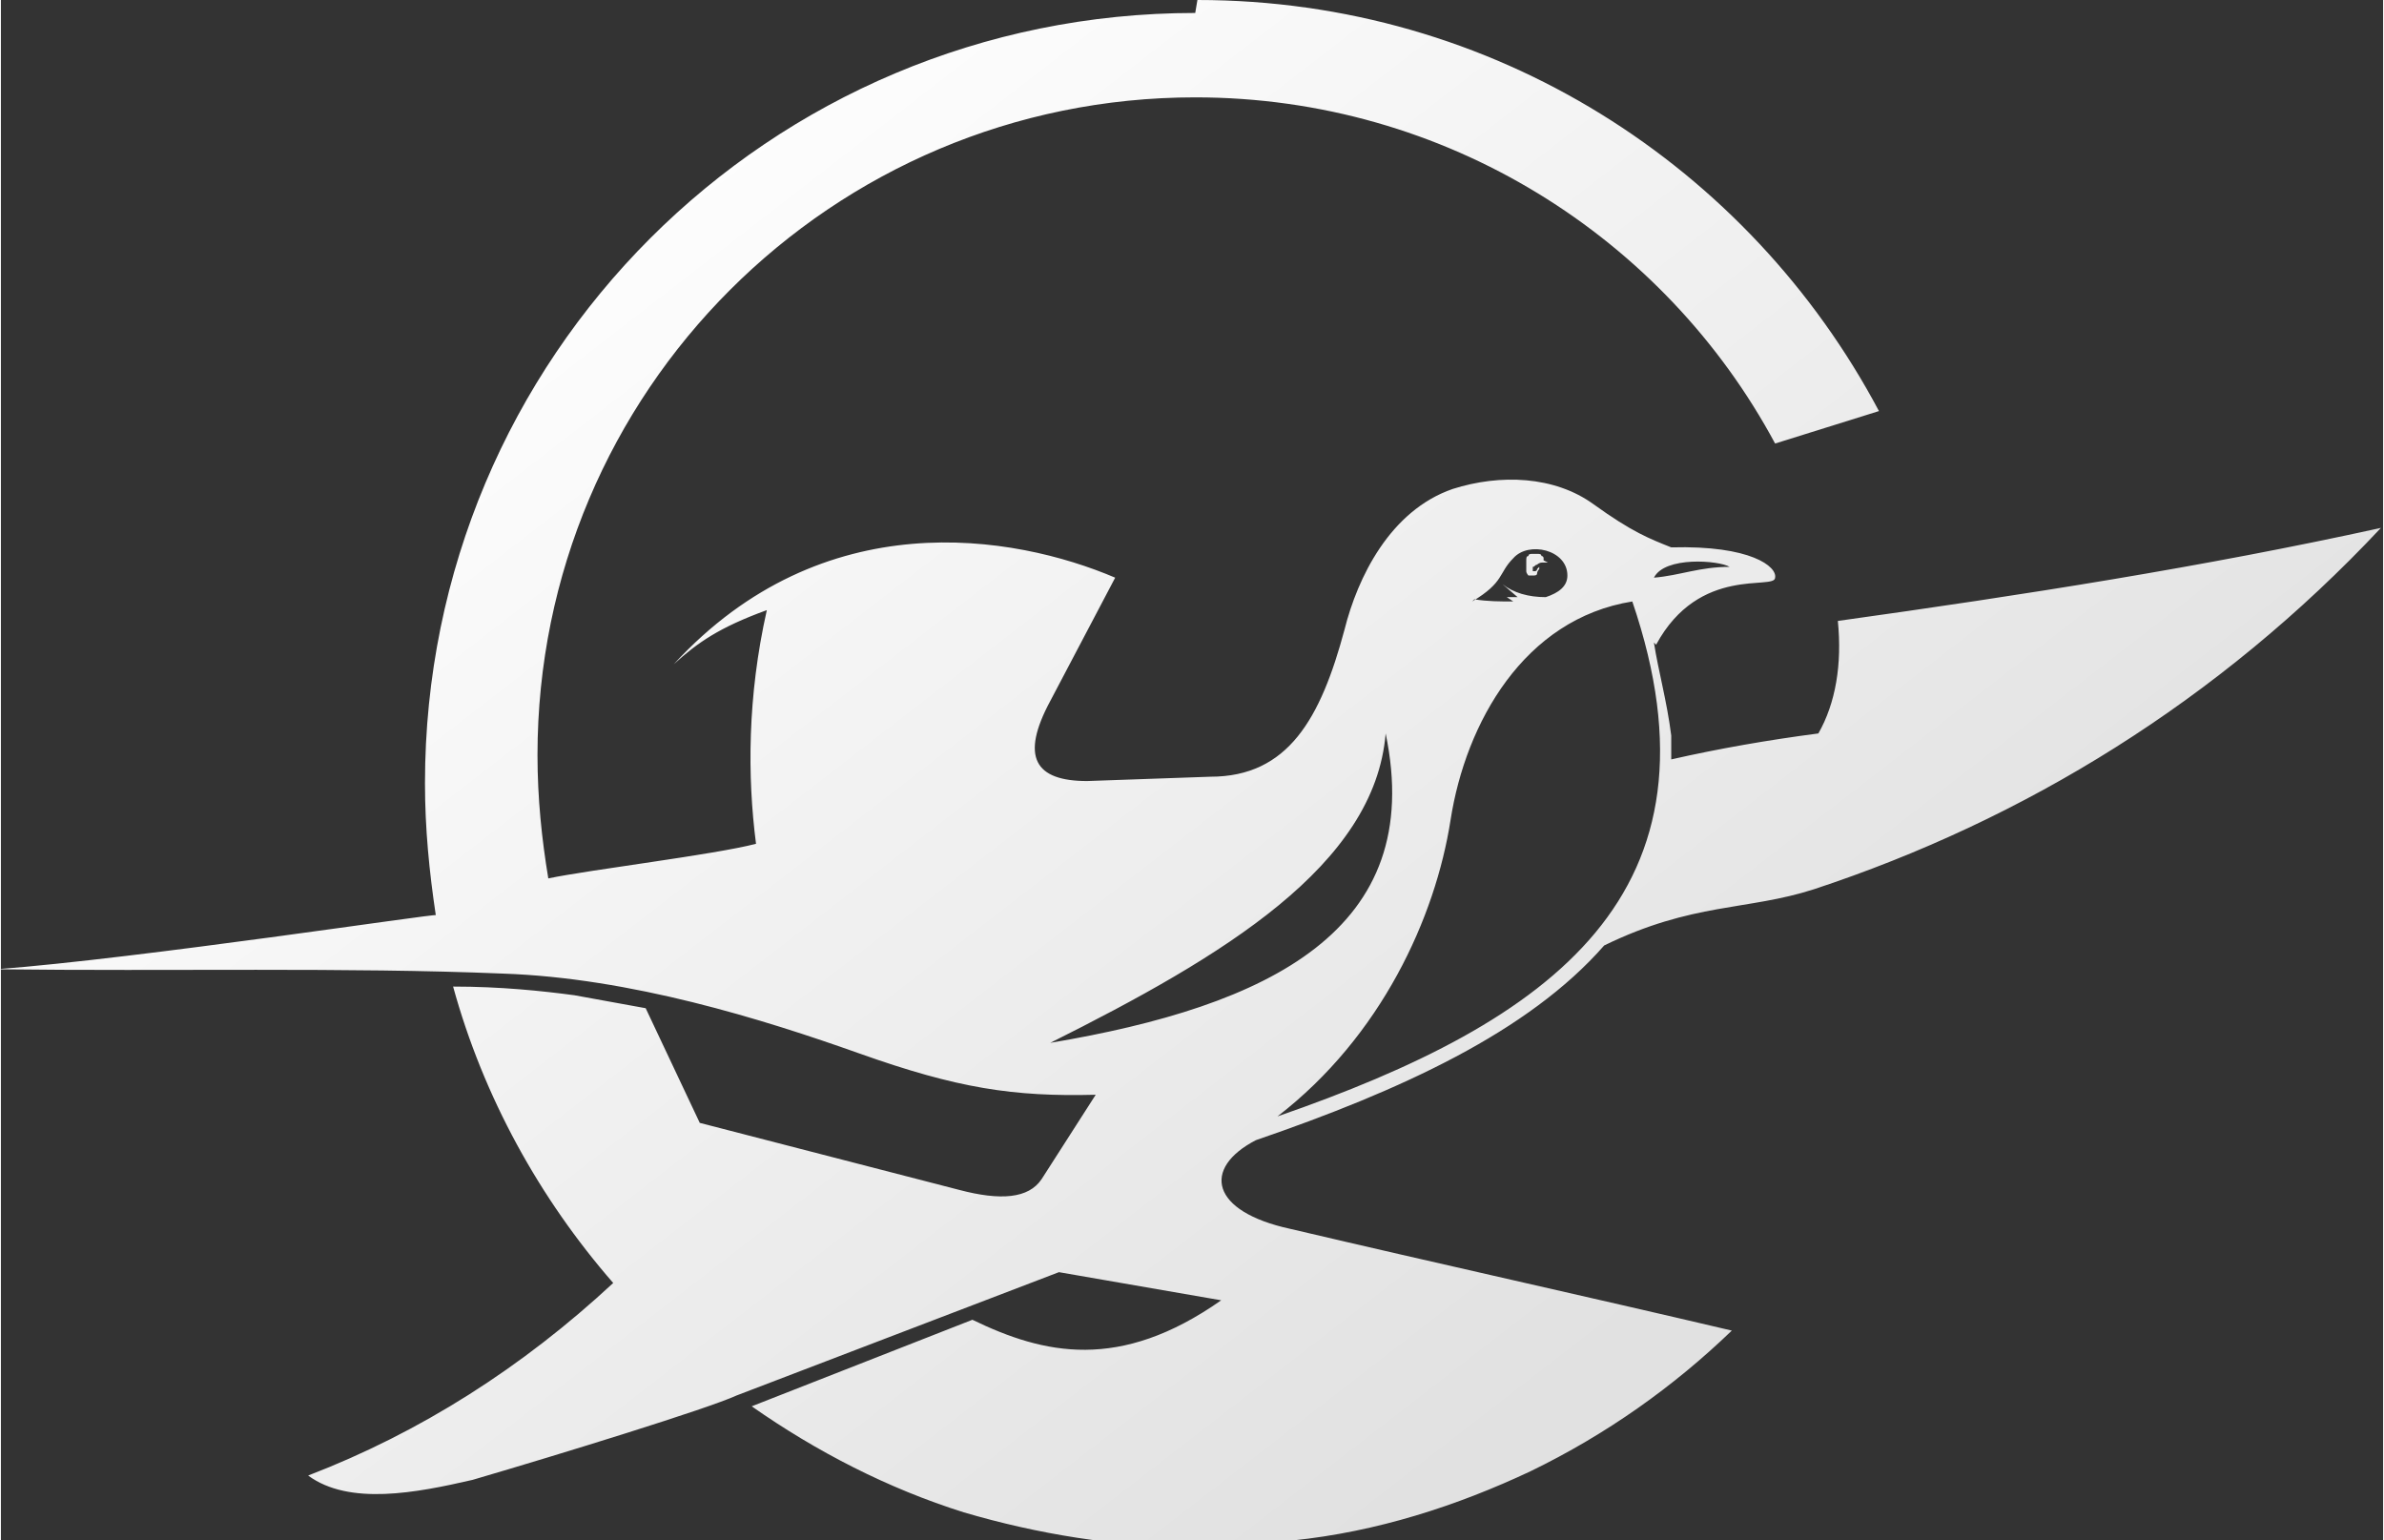
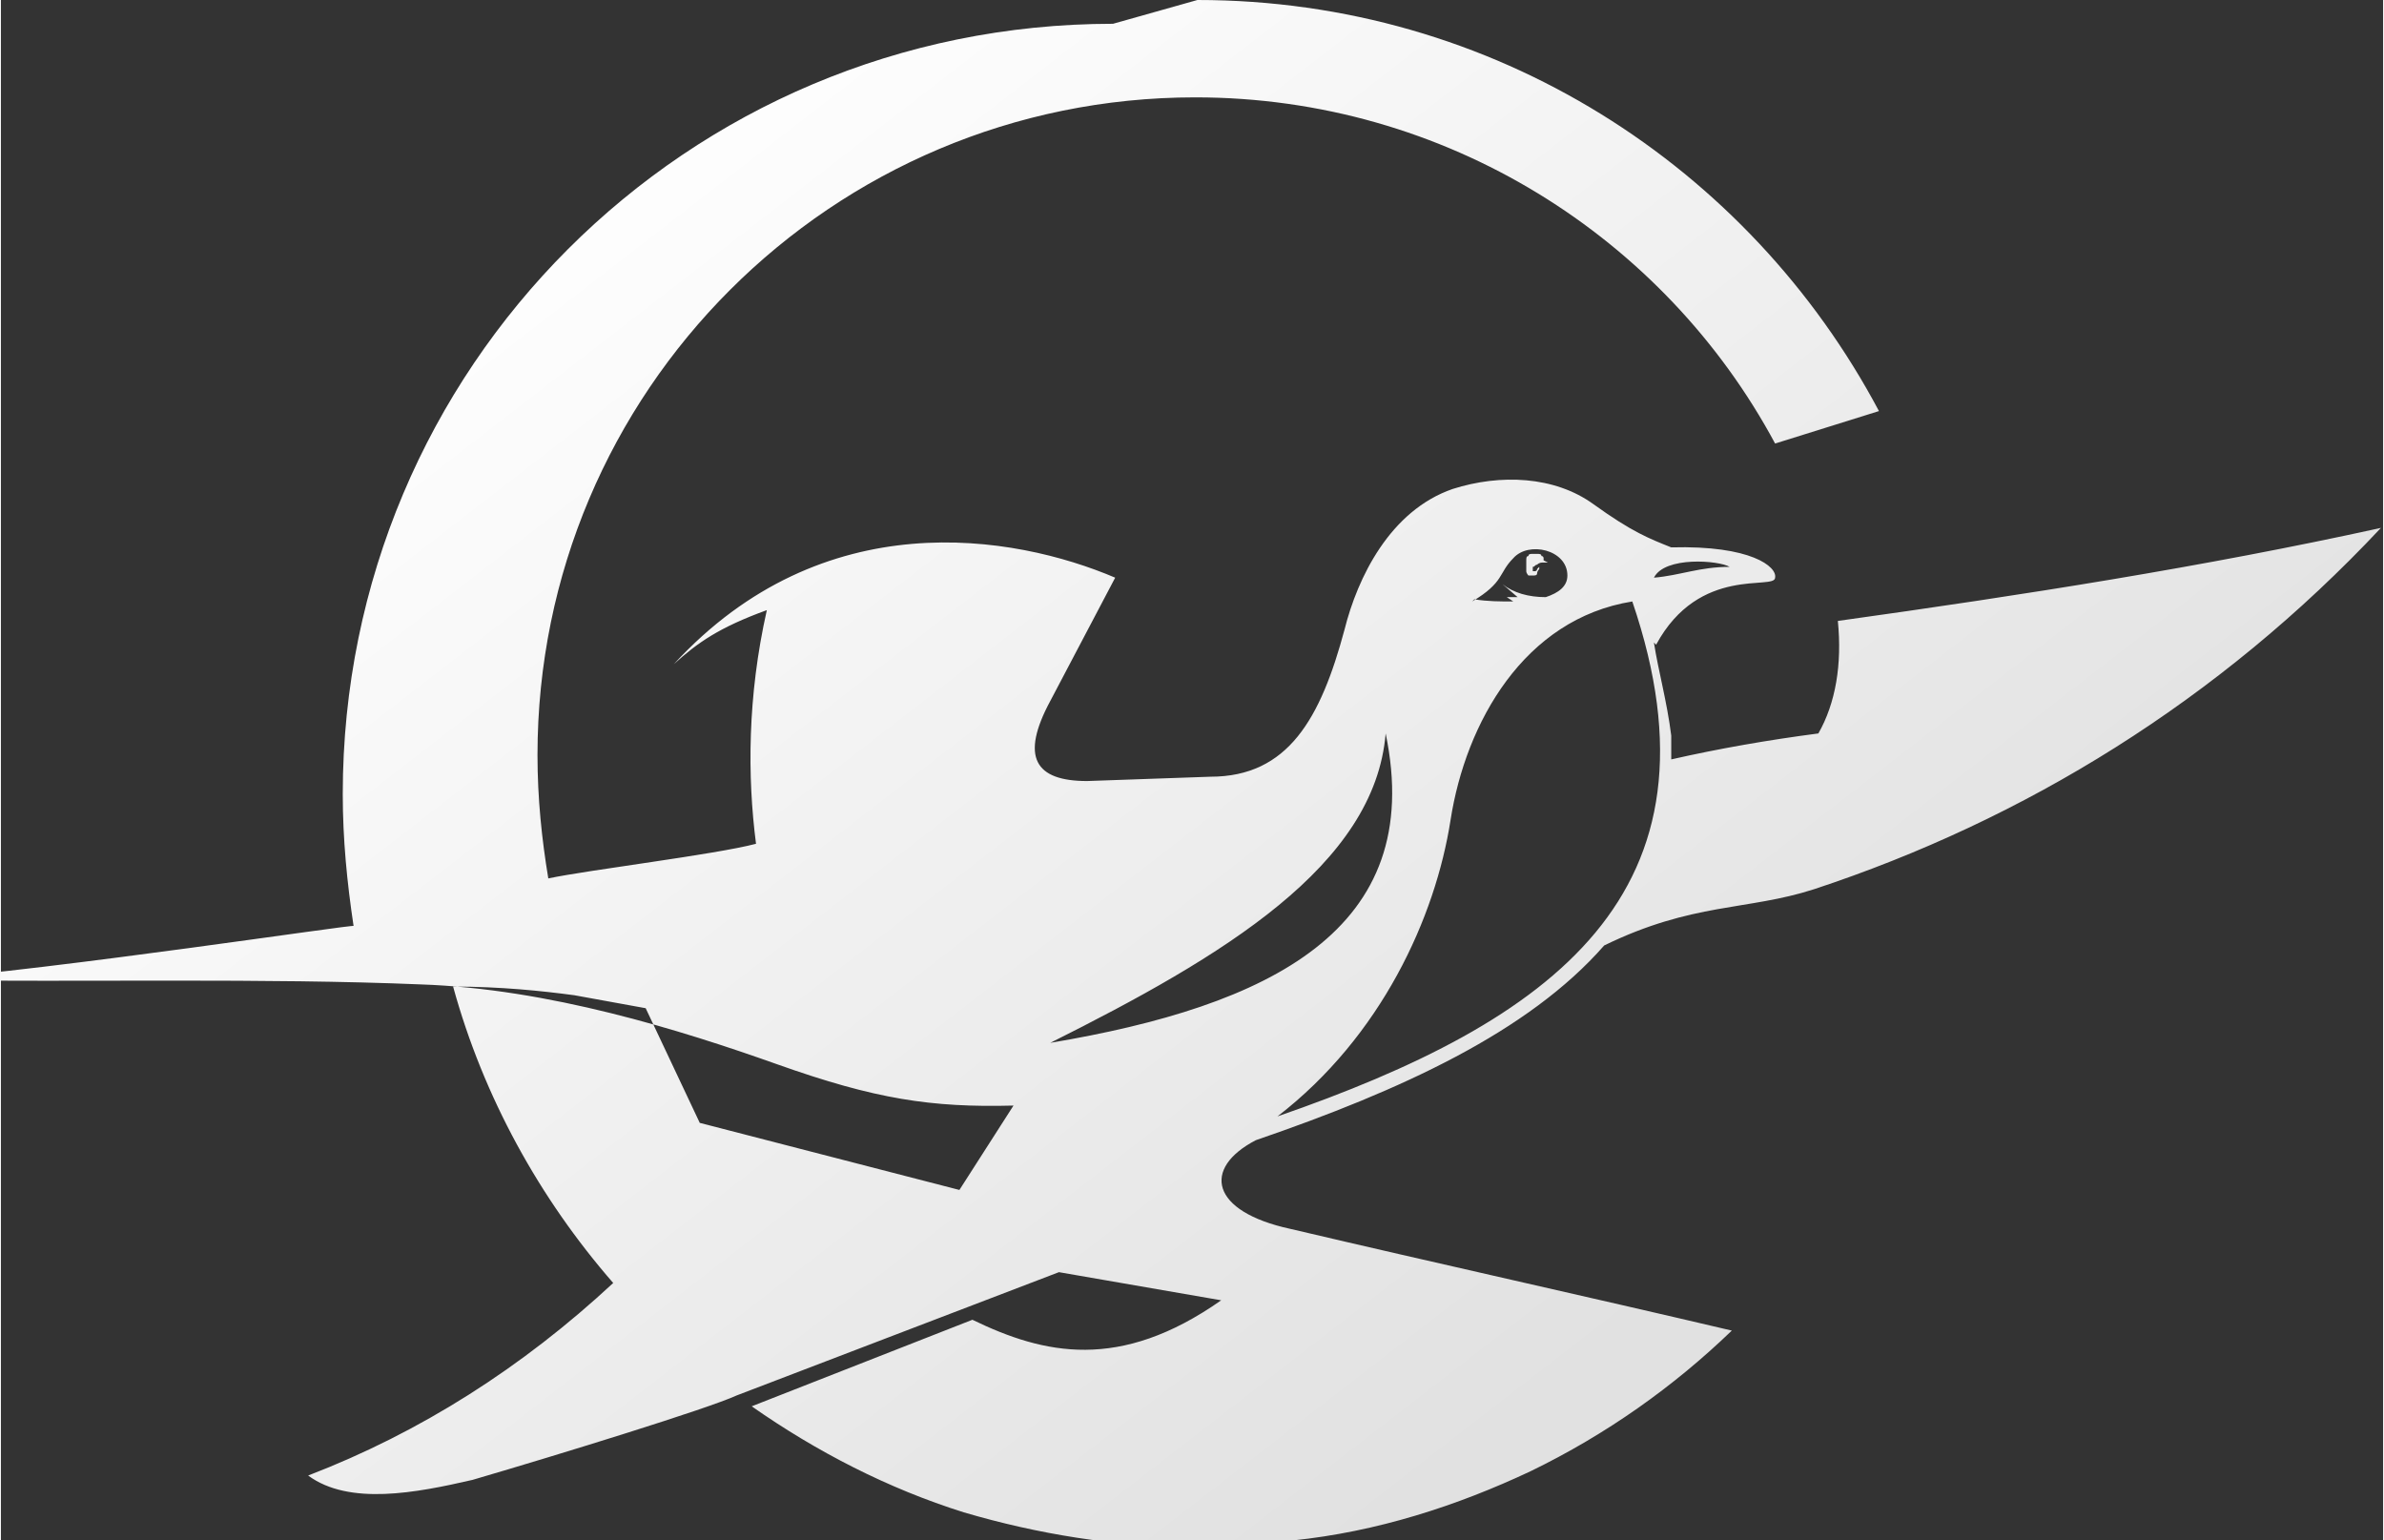
<svg xmlns="http://www.w3.org/2000/svg" xml:space="preserve" width="13.547mm" height="8.754mm" version="1.1" style="shape-rendering:geometricPrecision; text-rendering:geometricPrecision; image-rendering:optimizeQuality; fill-rule:evenodd; clip-rule:evenodd" viewBox="0 0 11.01 7.12">
  <rect x="0" y="0" width="11.01" height="7.12" fill="#333333" stroke="none" />
  <defs>
    <style type="text/css"> .fil0 {fill:url(#id0)} </style>
    <linearGradient id="id0" gradientUnits="userSpaceOnUse" x1="7.25" y1="6.39" x2="2.87" y2="0.73">
      <stop offset="0" style="stop-opacity:1; stop-color:#E1E1E1" />
      <stop offset="1" style="stop-opacity:1; stop-color:#FEFEFE" />
    </linearGradient>
  </defs>
  <g id="Слой_x0020_1">
-     <path class="fil0" d="M5.53 0c1.37,0 2.55,0.77 3.15,1.9l-0.48 0.15c-0.51,-0.95 -1.52,-1.6 -2.68,-1.6 -1.68,0 -3.04,1.36 -3.04,3.04 0,0.2 0.02,0.39 0.05,0.57 0.19,-0.04 0.77,-0.11 0.96,-0.16 -0.04,-0.31 -0.04,-0.68 0.05,-1.08 -0.22,0.08 -0.32,0.15 -0.43,0.25l0 0c0.69,-0.75 1.57,-0.6 2.04,-0.4l-0.3 0.57c-0.14,0.26 -0.07,0.37 0.17,0.37l0.57 -0.02c0.36,-0 0.51,-0.27 0.62,-0.68 0.06,-0.24 0.21,-0.55 0.5,-0.65 0.22,-0.07 0.47,-0.06 0.65,0.07 0.18,0.13 0.26,0.16 0.36,0.2 0.37,-0.01 0.49,0.09 0.48,0.14 -0,0.06 -0.35,-0.06 -0.55,0.31 0,0 -0,-0 -0.01,-0.01 0.02,0.13 0.06,0.27 0.08,0.43 0,0.04 0,0.07 0,0.11 0.22,-0.05 0.45,-0.09 0.68,-0.12 0.08,-0.14 0.11,-0.32 0.09,-0.52 0.86,-0.12 1.69,-0.25 2.51,-0.43 -0.75,0.8 -1.65,1.35 -2.62,1.67 -0.31,0.1 -0.56,0.06 -0.97,0.26l-0 0c-0.35,0.4 -0.94,0.67 -1.61,0.9l-0 -0 0 0c-0.25,0.13 -0.21,0.33 0.16,0.41 0.68,0.16 1.36,0.31 2.04,0.47 -0.27,0.26 -0.58,0.48 -0.93,0.65l0 0 -0 0c-0.34,0.16 -0.71,0.28 -1.1,0.32l-0 0 -0 0c-0.15,0.02 -0.3,0.03 -0.45,0.03 -0.37,0 -0.73,-0.06 -1.07,-0.16l-0 -0 -0 -0c-0.35,-0.11 -0.68,-0.28 -0.98,-0.49l1.02 -0.4c0.33,0.16 0.68,0.24 1.15,-0.09l-0.75 -0.13 -1.49 0.57c-0.13,0.06 -0.81,0.27 -1.22,0.39 -0.26,0.06 -0.57,0.12 -0.76,-0.02 0.52,-0.2 0.99,-0.5 1.41,-0.89l0 -0c-0.34,-0.39 -0.6,-0.86 -0.74,-1.37 0.22,0 0.41,0.02 0.56,0.04 0.11,0.02 0.22,0.04 0.33,0.06l0.25 0.53 1.2 0.31c0.19,0.05 0.32,0.04 0.38,-0.05l0.25 -0.39 -0 -0c-0.38,0.01 -0.64,-0.03 -1.09,-0.19 -0.45,-0.16 -1.06,-0.35 -1.65,-0.37 -0.72,-0.03 -1.54,-0.01 -2.34,-0.02 0.66,-0.05 2.04,-0.26 2.03,-0.25 -0.03,-0.2 -0.05,-0.4 -0.05,-0.61 0,-1.97 1.59,-3.56 3.56,-3.56zm2.01 2.78c0.46,1.35 -0.37,1.94 -1.64,2.38 0.48,-0.37 0.73,-0.92 0.8,-1.37 0.07,-0.45 0.34,-0.93 0.84,-1.01zm-1.14 0.61c0.19,0.91 -0.54,1.26 -1.55,1.43 0.8,-0.4 1.5,-0.82 1.55,-1.43zm0.4 -0.61c0.15,-0.09 0.12,-0.13 0.19,-0.2 0.07,-0.08 0.25,-0.04 0.25,0.08 -0,0.05 -0.04,0.08 -0.1,0.1 -0.08,0 -0.15,-0.02 -0.2,-0.06l0.07 0.06c-0.02,0 -0.04,0 -0.05,-0l0.03 0.02 0 0c-0.06,0 -0.12,-0 -0.18,-0.01zm0.84 -0.11c0.05,-0.1 0.3,-0.08 0.35,-0.05 -0.14,-0 -0.23,0.04 -0.35,0.05zm-0.49 -0.07c-0,0 -0.01,0 -0.02,0 -0.01,0 -0.02,0 -0.03,0.01 -0.01,0 -0.01,0.01 -0.02,0.01 -0,0 -0,0.01 -0,0.01 0,0 0,0.01 0,0.01 0,0 0.01,0 0.01,0 0,-0 0.01,-0 0.01,-0.01 0,-0 0.01,-0.01 0.01,-0.01 0,0 0,0 0,0.01 -0,0 -0.01,0.01 -0.01,0.02 -0,0.01 -0.01,0.01 -0.02,0.01 -0.01,0 -0.01,0 -0.02,-0 -0,-0 -0.01,-0.01 -0.01,-0.02 -0,-0.01 -0,-0.02 -0,-0.02 0,-0.01 0,-0.02 0,-0.03 0,-0.01 0,-0.02 0.01,-0.02 0,-0.01 0.01,-0.01 0.02,-0.01 0.01,-0 0.01,0 0.02,0 0.01,0 0.02,0 0.02,0.01 0.01,0 0.01,0.01 0.01,0.01 0,0 0,0.01 0,0.01z" />
+     <path class="fil0" d="M5.53 0c1.37,0 2.55,0.77 3.15,1.9l-0.48 0.15c-0.51,-0.95 -1.52,-1.6 -2.68,-1.6 -1.68,0 -3.04,1.36 -3.04,3.04 0,0.2 0.02,0.39 0.05,0.57 0.19,-0.04 0.77,-0.11 0.96,-0.16 -0.04,-0.31 -0.04,-0.68 0.05,-1.08 -0.22,0.08 -0.32,0.15 -0.43,0.25l0 0c0.69,-0.75 1.57,-0.6 2.04,-0.4l-0.3 0.57c-0.14,0.26 -0.07,0.37 0.17,0.37l0.57 -0.02c0.36,-0 0.51,-0.27 0.62,-0.68 0.06,-0.24 0.21,-0.55 0.5,-0.65 0.22,-0.07 0.47,-0.06 0.65,0.07 0.18,0.13 0.26,0.16 0.36,0.2 0.37,-0.01 0.49,0.09 0.48,0.14 -0,0.06 -0.35,-0.06 -0.55,0.31 0,0 -0,-0 -0.01,-0.01 0.02,0.13 0.06,0.27 0.08,0.43 0,0.04 0,0.07 0,0.11 0.22,-0.05 0.45,-0.09 0.68,-0.12 0.08,-0.14 0.11,-0.32 0.09,-0.52 0.86,-0.12 1.69,-0.25 2.51,-0.43 -0.75,0.8 -1.65,1.35 -2.62,1.67 -0.31,0.1 -0.56,0.06 -0.97,0.26l-0 0c-0.35,0.4 -0.94,0.67 -1.61,0.9l-0 -0 0 0c-0.25,0.13 -0.21,0.33 0.16,0.41 0.68,0.16 1.36,0.31 2.04,0.47 -0.27,0.26 -0.58,0.48 -0.93,0.65l0 0 -0 0c-0.34,0.16 -0.71,0.28 -1.1,0.32l-0 0 -0 0c-0.15,0.02 -0.3,0.03 -0.45,0.03 -0.37,0 -0.73,-0.06 -1.07,-0.16l-0 -0 -0 -0c-0.35,-0.11 -0.68,-0.28 -0.98,-0.49l1.02 -0.4c0.33,0.16 0.68,0.24 1.15,-0.09l-0.75 -0.13 -1.49 0.57c-0.13,0.06 -0.81,0.27 -1.22,0.39 -0.26,0.06 -0.57,0.12 -0.76,-0.02 0.52,-0.2 0.99,-0.5 1.41,-0.89l0 -0c-0.34,-0.39 -0.6,-0.86 -0.74,-1.37 0.22,0 0.41,0.02 0.56,0.04 0.11,0.02 0.22,0.04 0.33,0.06l0.25 0.53 1.2 0.31l0.25 -0.39 -0 -0c-0.38,0.01 -0.64,-0.03 -1.09,-0.19 -0.45,-0.16 -1.06,-0.35 -1.65,-0.37 -0.72,-0.03 -1.54,-0.01 -2.34,-0.02 0.66,-0.05 2.04,-0.26 2.03,-0.25 -0.03,-0.2 -0.05,-0.4 -0.05,-0.61 0,-1.97 1.59,-3.56 3.56,-3.56zm2.01 2.78c0.46,1.35 -0.37,1.94 -1.64,2.38 0.48,-0.37 0.73,-0.92 0.8,-1.37 0.07,-0.45 0.34,-0.93 0.84,-1.01zm-1.14 0.61c0.19,0.91 -0.54,1.26 -1.55,1.43 0.8,-0.4 1.5,-0.82 1.55,-1.43zm0.4 -0.61c0.15,-0.09 0.12,-0.13 0.19,-0.2 0.07,-0.08 0.25,-0.04 0.25,0.08 -0,0.05 -0.04,0.08 -0.1,0.1 -0.08,0 -0.15,-0.02 -0.2,-0.06l0.07 0.06c-0.02,0 -0.04,0 -0.05,-0l0.03 0.02 0 0c-0.06,0 -0.12,-0 -0.18,-0.01zm0.84 -0.11c0.05,-0.1 0.3,-0.08 0.35,-0.05 -0.14,-0 -0.23,0.04 -0.35,0.05zm-0.49 -0.07c-0,0 -0.01,0 -0.02,0 -0.01,0 -0.02,0 -0.03,0.01 -0.01,0 -0.01,0.01 -0.02,0.01 -0,0 -0,0.01 -0,0.01 0,0 0,0.01 0,0.01 0,0 0.01,0 0.01,0 0,-0 0.01,-0 0.01,-0.01 0,-0 0.01,-0.01 0.01,-0.01 0,0 0,0 0,0.01 -0,0 -0.01,0.01 -0.01,0.02 -0,0.01 -0.01,0.01 -0.02,0.01 -0.01,0 -0.01,0 -0.02,-0 -0,-0 -0.01,-0.01 -0.01,-0.02 -0,-0.01 -0,-0.02 -0,-0.02 0,-0.01 0,-0.02 0,-0.03 0,-0.01 0,-0.02 0.01,-0.02 0,-0.01 0.01,-0.01 0.02,-0.01 0.01,-0 0.01,0 0.02,0 0.01,0 0.02,0 0.02,0.01 0.01,0 0.01,0.01 0.01,0.01 0,0 0,0.01 0,0.01z" />
  </g>
</svg>